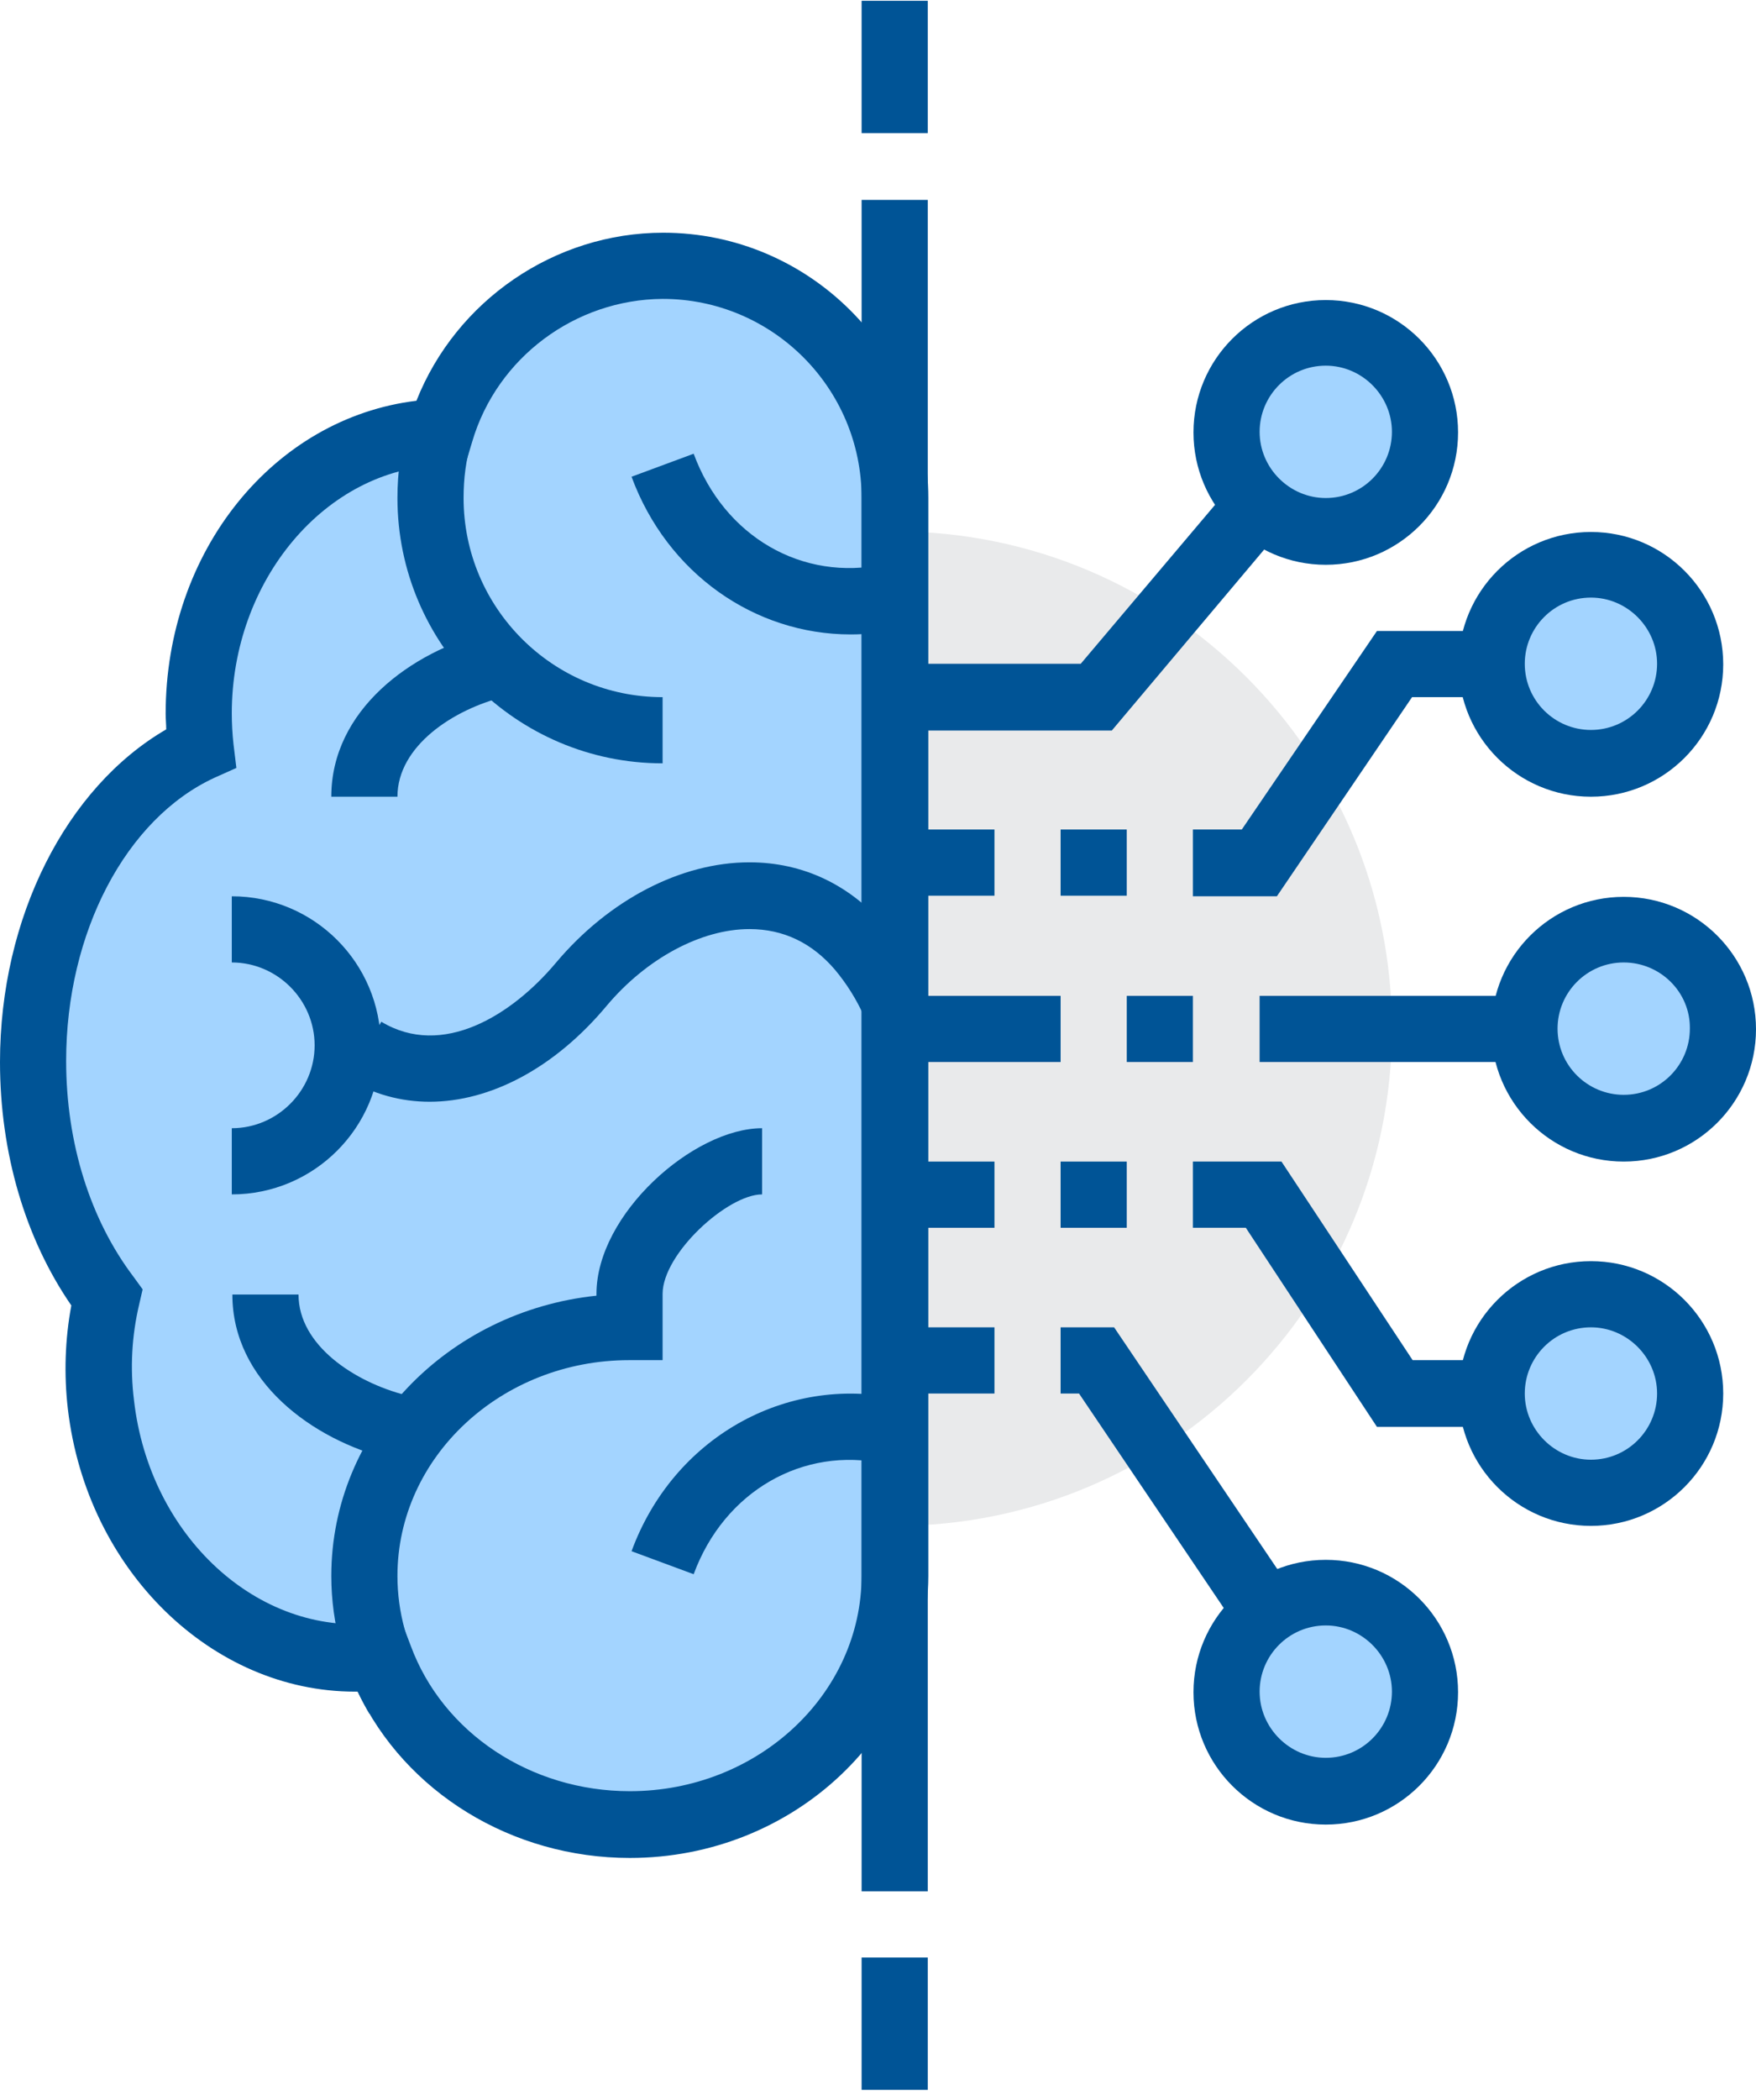
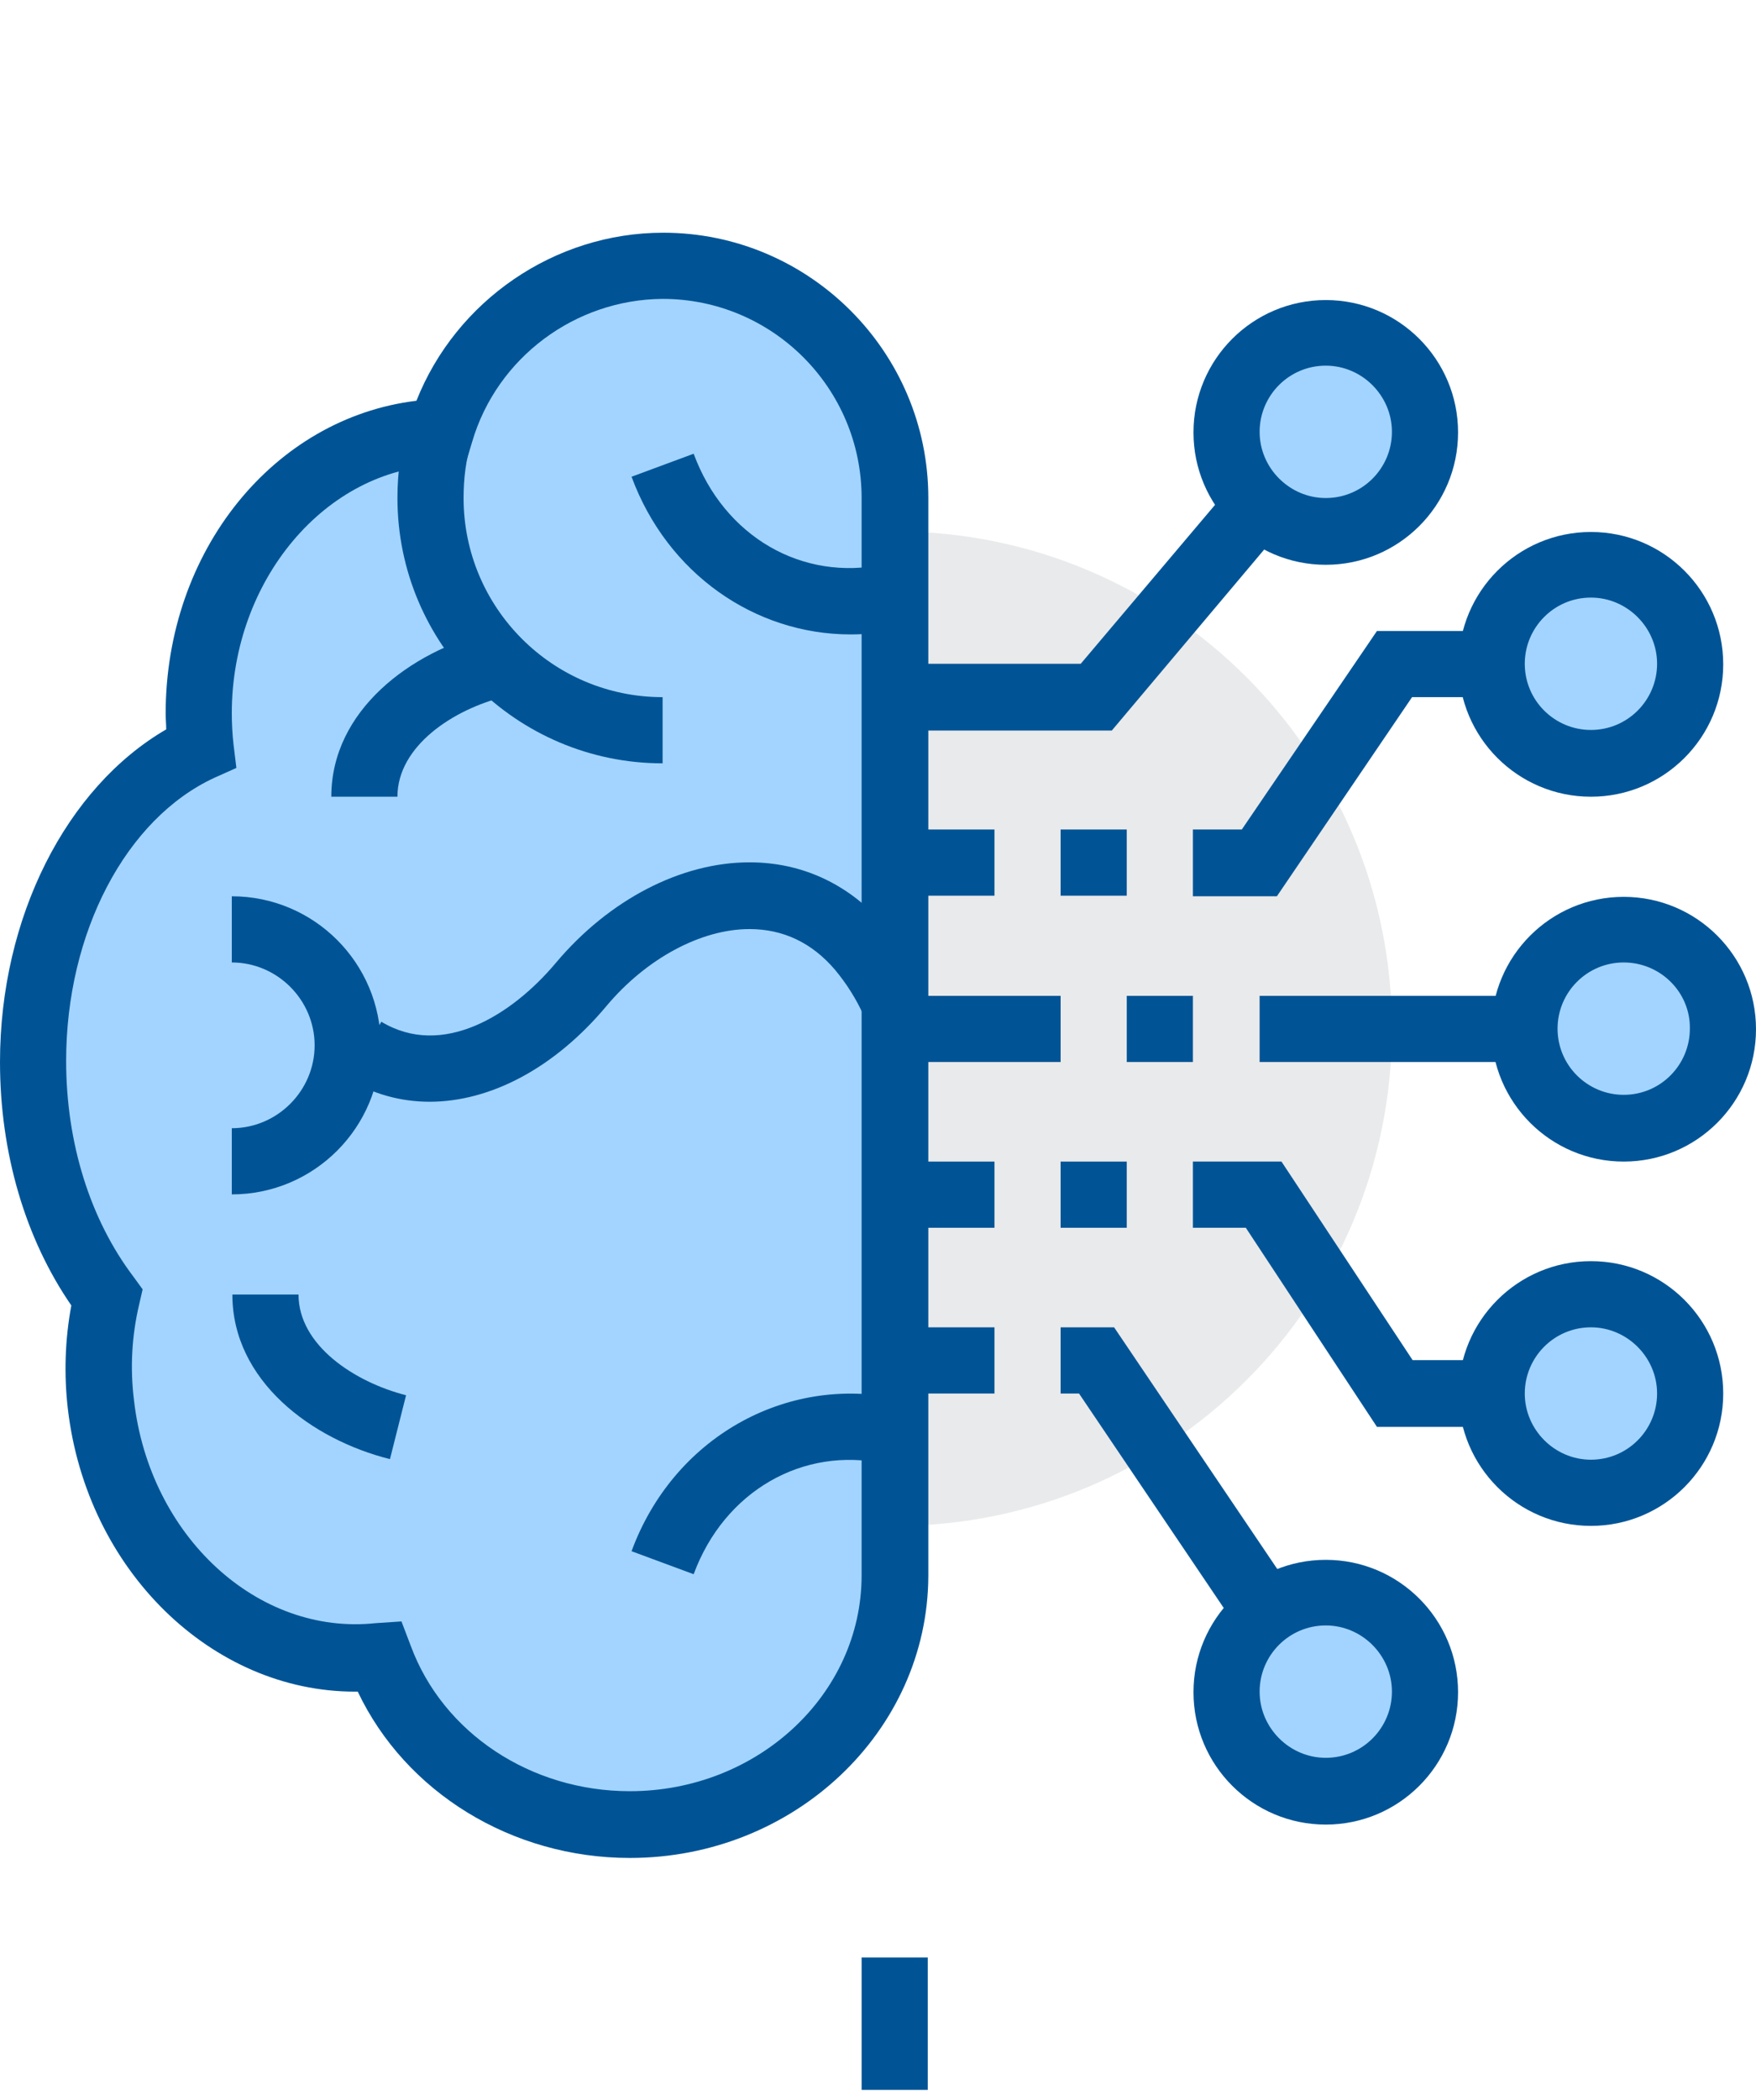
<svg xmlns="http://www.w3.org/2000/svg" width="123" height="147" viewBox="0 0 123 147" fill="none">
  <path d="M62.688 106.819C81.913 106.819 97.498 91.234 97.498 72.01C97.498 52.785 81.913 37.201 62.688 37.201C43.464 37.201 27.879 52.785 27.879 72.01C27.879 91.234 43.464 106.819 62.688 106.819Z" fill="#E9EAEB" />
  <path d="M89.44 62.744H83.558V58.07H86.982L96.45 44.171H111.437V48.804H98.908L89.44 62.744Z" fill="#005496" />
  <path d="M113.774 69.713H88.231V74.347H113.774V69.713Z" fill="#005496" />
  <path d="M111.437 53.437C115.287 53.437 118.407 50.316 118.407 46.467C118.407 42.618 115.287 39.497 111.437 39.497C107.588 39.497 104.467 42.618 104.467 46.467C104.467 50.316 107.588 53.437 111.437 53.437Z" fill="#A3D4FF" />
  <path d="M111.437 55.774C106.321 55.774 102.171 51.624 102.171 46.508C102.171 41.391 106.321 37.241 111.437 37.241C116.554 37.241 120.704 41.391 120.704 46.508C120.704 51.624 116.554 55.774 111.437 55.774ZM111.437 41.834C108.859 41.834 106.804 43.929 106.804 46.467C106.804 49.046 108.899 51.1 111.437 51.1C114.016 51.1 116.071 49.005 116.071 46.467C116.071 43.929 113.976 41.834 111.437 41.834Z" fill="#005496" />
  <path d="M111.437 99.889H96.45L87.264 85.95H83.558V81.316H89.762L98.948 95.216H111.437V99.889Z" fill="#005496" />
  <path d="M111.437 104.522C115.287 104.522 118.407 101.402 118.407 97.553C118.407 93.703 115.287 90.583 111.437 90.583C107.588 90.583 104.467 93.703 104.467 97.553C104.467 101.402 107.588 104.522 111.437 104.522Z" fill="#A3D4FF" />
  <path d="M111.437 106.819C106.321 106.819 102.171 102.669 102.171 97.553C102.171 92.436 106.321 88.286 111.437 88.286C116.554 88.286 120.704 92.436 120.704 97.553C120.704 102.669 116.554 106.819 111.437 106.819ZM111.437 92.919C108.859 92.919 106.804 95.014 106.804 97.553C106.804 100.091 108.899 102.186 111.437 102.186C114.016 102.186 116.071 100.091 116.071 97.553C116.071 95.014 113.976 92.919 111.437 92.919Z" fill="#005496" />
  <path d="M113.734 78.98C117.583 78.98 120.703 75.859 120.703 72.01C120.703 68.161 117.583 65.04 113.734 65.04C109.884 65.04 106.764 68.161 106.764 72.01C106.764 75.859 109.884 78.98 113.734 78.98Z" fill="#A3D4FF" />
  <path d="M113.734 81.316C108.617 81.316 104.467 77.167 104.467 72.05C104.467 66.933 108.617 62.784 113.734 62.784C118.85 62.784 123 66.933 123 72.05C123 77.167 118.85 81.316 113.734 81.316ZM113.734 67.377C111.155 67.377 109.1 69.472 109.1 72.01C109.1 74.588 111.195 76.643 113.734 76.643C116.312 76.643 118.367 74.548 118.367 72.01C118.407 69.472 116.312 67.377 113.734 67.377Z" fill="#005496" />
  <path d="M90.568 119.751L75.581 97.553H74.291V92.919H78.038L94.395 117.133L90.568 119.751Z" fill="#005496" />
  <path d="M92.864 125.432C96.713 125.432 99.834 122.311 99.834 118.462C99.834 114.613 96.713 111.492 92.864 111.492C89.015 111.492 85.894 114.613 85.894 118.462C85.894 122.311 89.015 125.432 92.864 125.432Z" fill="#A3D4FF" />
  <path d="M92.864 127.729C87.748 127.729 83.598 123.579 83.598 118.462C83.598 113.346 87.748 109.196 92.864 109.196C97.981 109.196 102.131 113.346 102.131 118.462C102.131 123.579 97.981 127.729 92.864 127.729ZM92.864 113.789C90.286 113.789 88.231 115.884 88.231 118.422C88.231 120.96 90.326 123.055 92.864 123.055C95.443 123.055 97.498 120.96 97.498 118.422C97.498 115.884 95.403 113.789 92.864 113.789Z" fill="#005496" />
  <path d="M77.877 51.141H62.688V46.467H75.701L90.689 28.74L94.234 31.722L77.877 51.141Z" fill="#005496" />
  <path d="M92.864 37.201C96.713 37.201 99.834 34.08 99.834 30.231C99.834 26.381 96.713 23.261 92.864 23.261C89.015 23.261 85.894 26.381 85.894 30.231C85.894 34.08 89.015 37.201 92.864 37.201Z" fill="#A3D4FF" />
  <path d="M92.864 39.538C87.748 39.538 83.598 35.388 83.598 30.271C83.598 25.155 87.748 21.005 92.864 21.005C97.981 21.005 102.131 25.155 102.131 30.271C102.131 35.388 97.981 39.538 92.864 39.538ZM92.864 25.598C90.286 25.598 88.231 27.693 88.231 30.231C88.231 32.769 90.326 34.864 92.864 34.864C95.443 34.864 97.498 32.769 97.498 30.231C97.498 27.693 95.403 25.598 92.864 25.598Z" fill="#005496" />
  <path d="M46.412 18.628C39.039 18.628 32.835 23.543 30.82 30.271C21.433 30.553 13.899 39.256 13.899 49.972C13.899 50.819 13.939 51.624 14.06 52.43C7.211 55.572 2.296 64.194 2.296 74.347C2.296 80.833 4.27 86.675 7.493 90.865C6.929 93.242 6.768 95.78 7.05 98.399C8.299 109.196 17.001 117.052 26.55 116.005C29.047 122.814 35.977 127.729 44.075 127.729C54.349 127.729 62.648 119.953 62.648 110.324V34.864C62.688 25.92 55.396 18.628 46.412 18.628Z" fill="#A3D4FF" />
  <path d="M44.116 130.065C35.856 130.065 28.403 125.472 25.059 118.422C24.979 118.422 24.938 118.422 24.858 118.422C14.866 118.422 6.084 109.961 4.754 98.64C4.472 96.223 4.553 93.766 4.996 91.388C1.773 86.715 0 80.712 0 74.347C0 64.234 4.633 55.129 11.643 51.06C11.643 50.697 11.603 50.335 11.603 49.972C11.603 38.571 19.177 29.264 29.169 28.055C31.949 21.045 38.838 16.291 46.452 16.291C56.686 16.291 65.025 24.631 65.025 34.864V110.324C64.985 121.202 55.638 130.065 44.116 130.065ZM28.121 113.507L28.766 115.199C31.022 121.323 37.186 125.392 44.116 125.392C53.06 125.392 60.352 118.623 60.352 110.284V34.864C60.352 27.169 54.107 20.924 46.412 20.924C40.288 20.965 34.809 25.034 33.077 30.916L32.593 32.527L30.901 32.568C22.803 32.809 16.236 40.625 16.236 49.932C16.236 50.657 16.276 51.382 16.357 52.108L16.558 53.759L15.027 54.444C8.823 57.305 4.633 65.282 4.633 74.266C4.633 80.027 6.325 85.386 9.347 89.374L9.991 90.26L9.75 91.308C9.226 93.524 9.105 95.78 9.387 98.036C10.475 107.544 18.049 114.514 26.308 113.628L28.121 113.507Z" fill="#005496" />
  <path d="M46.412 53.437C36.179 53.437 27.839 45.097 27.839 34.864C27.839 33.051 28.081 31.278 28.605 29.546L33.036 30.875C32.633 32.165 32.472 33.494 32.472 34.864C32.472 42.559 38.717 48.804 46.412 48.804V53.437Z" fill="#005496" />
  <path d="M30.095 77.127C28.081 77.127 26.147 76.603 24.334 75.515L26.711 71.526C30.982 74.105 35.856 71.083 38.959 67.377C42.665 62.985 47.701 60.367 52.495 60.367C56.242 60.367 59.546 61.938 62.044 64.879C63.132 66.168 64.018 67.619 64.743 69.19L60.513 71.124C59.989 69.955 59.304 68.868 58.498 67.901C56.887 66.007 54.873 65.04 52.495 65.04C49.111 65.04 45.284 67.095 42.504 70.398C38.838 74.79 34.325 77.127 30.095 77.127Z" fill="#005496" />
  <path d="M59.586 44.413C52.858 44.413 46.734 40.142 44.237 33.374L48.588 31.762C50.723 37.564 56.202 40.746 61.963 39.498L62.93 44.05C61.843 44.292 60.715 44.413 59.586 44.413Z" fill="#005496" />
  <path d="M48.588 110.203L44.237 108.592C47.137 100.695 54.993 96.223 62.93 97.915L61.963 102.468C56.242 101.219 50.723 104.402 48.588 110.203Z" fill="#005496" />
  <path d="M27.839 55.774H23.206C23.206 49.73 28.766 45.621 34.245 44.251L35.373 48.764C31.747 49.65 27.839 52.228 27.839 55.774Z" fill="#005496" />
  <path d="M27.315 102.146C21.836 100.776 16.276 96.666 16.276 90.623H20.91C20.91 94.169 24.817 96.747 28.443 97.674L27.315 102.146Z" fill="#005496" />
-   <path d="M25.865 119.953C24.133 117.012 23.206 113.708 23.206 110.324C23.206 100.171 31.344 91.791 41.779 90.704V90.583C41.779 84.983 48.588 78.98 53.382 78.98V83.613C50.965 83.613 46.412 87.763 46.412 90.583V95.216H44.075C35.131 95.216 27.839 101.984 27.839 110.324C27.839 112.862 28.524 115.36 29.854 117.576L25.865 119.953Z" fill="#005496" />
  <path d="M16.236 83.613V78.98C19.419 78.98 22.038 76.361 22.038 73.178C22.038 69.996 19.419 67.377 16.236 67.377V62.744C21.997 62.744 26.671 67.417 26.671 73.178C26.671 78.939 21.997 83.613 16.236 83.613Z" fill="#005496" />
  <path d="M69.658 58.07H62.688V62.703H69.658V58.07Z" fill="#005496" />
  <path d="M78.924 58.07H74.291V62.703H78.924V58.07Z" fill="#005496" />
  <path d="M78.924 81.316H74.291V85.95H78.924V81.316Z" fill="#005496" />
  <path d="M69.658 81.316H62.688V85.95H69.658V81.316Z" fill="#005496" />
  <path d="M69.658 92.919H62.688V97.553H69.658V92.919Z" fill="#005496" />
  <path d="M74.291 69.713H62.688V74.347H74.291V69.713Z" fill="#005496" />
  <path d="M83.558 69.713H78.925V74.347H83.558V69.713Z" fill="#005496" />
-   <path d="M64.985 13.995H60.352V132.402H64.985V13.995Z" fill="#005496" />
-   <path d="M64.985 0.055H60.352V9.321H64.985V0.055Z" fill="#005496" />
  <path d="M64.985 137.035H60.352V146.301H64.985V137.035Z" fill="#005496" />
</svg>